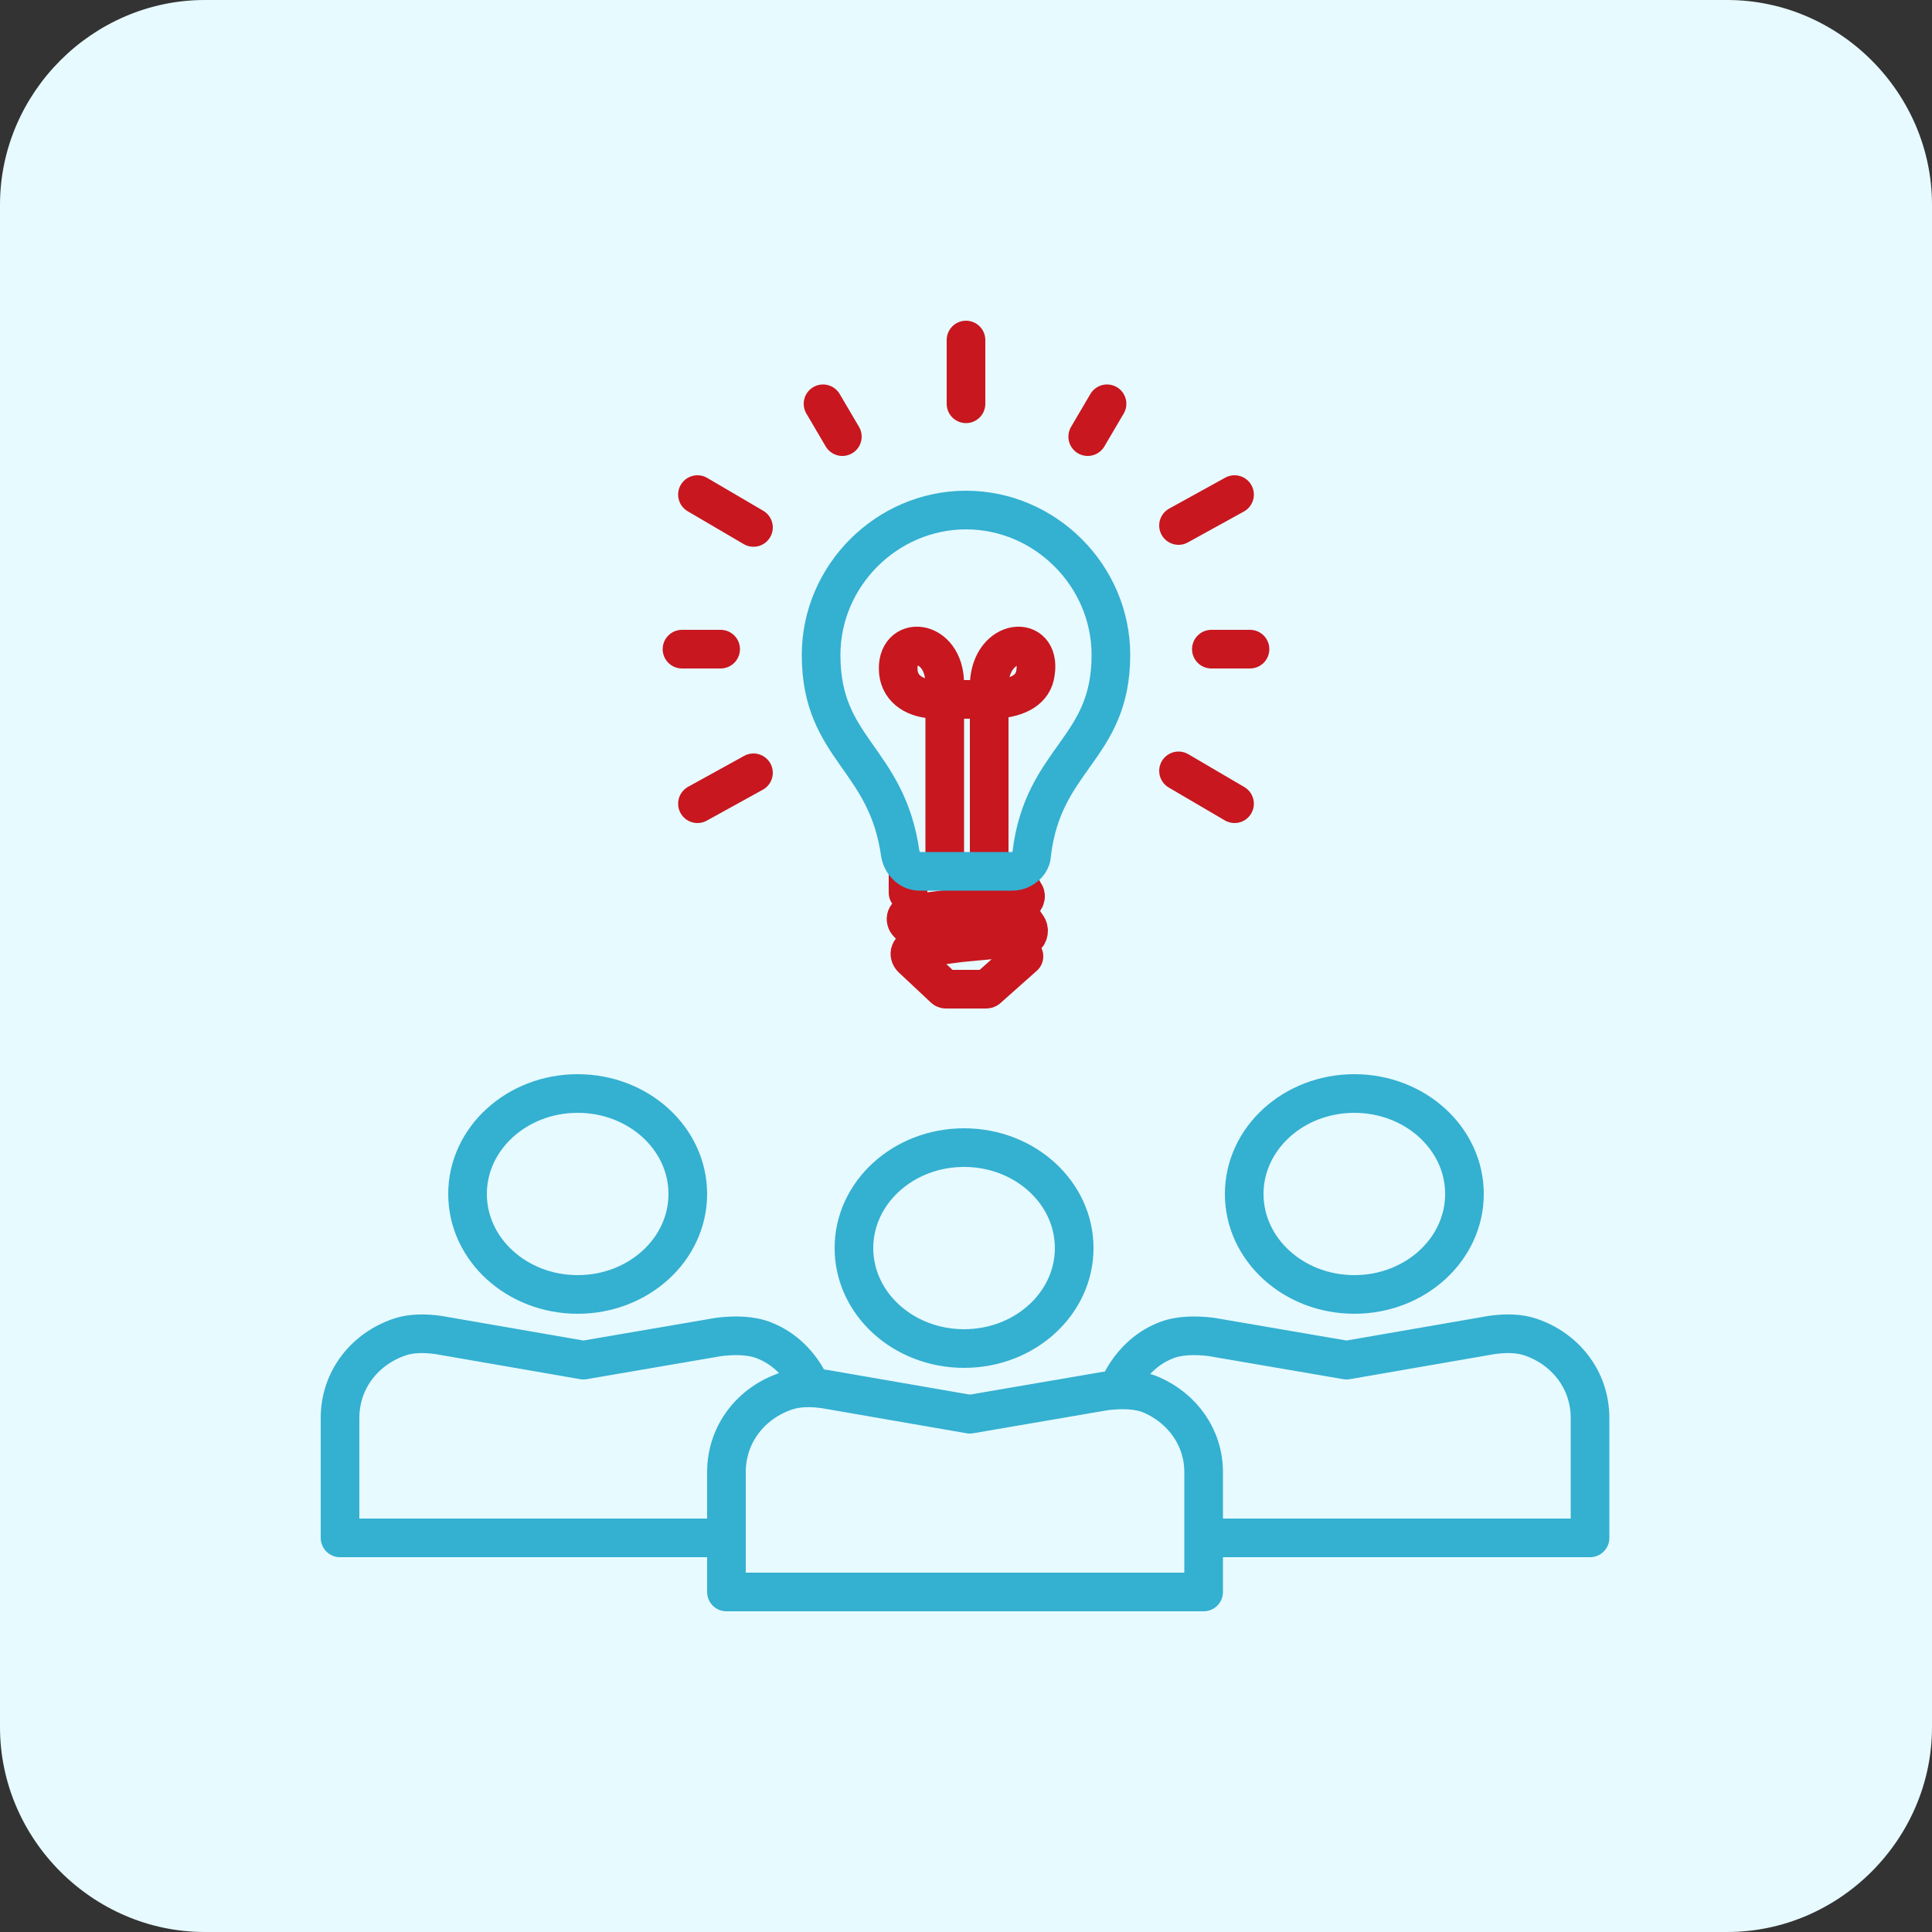
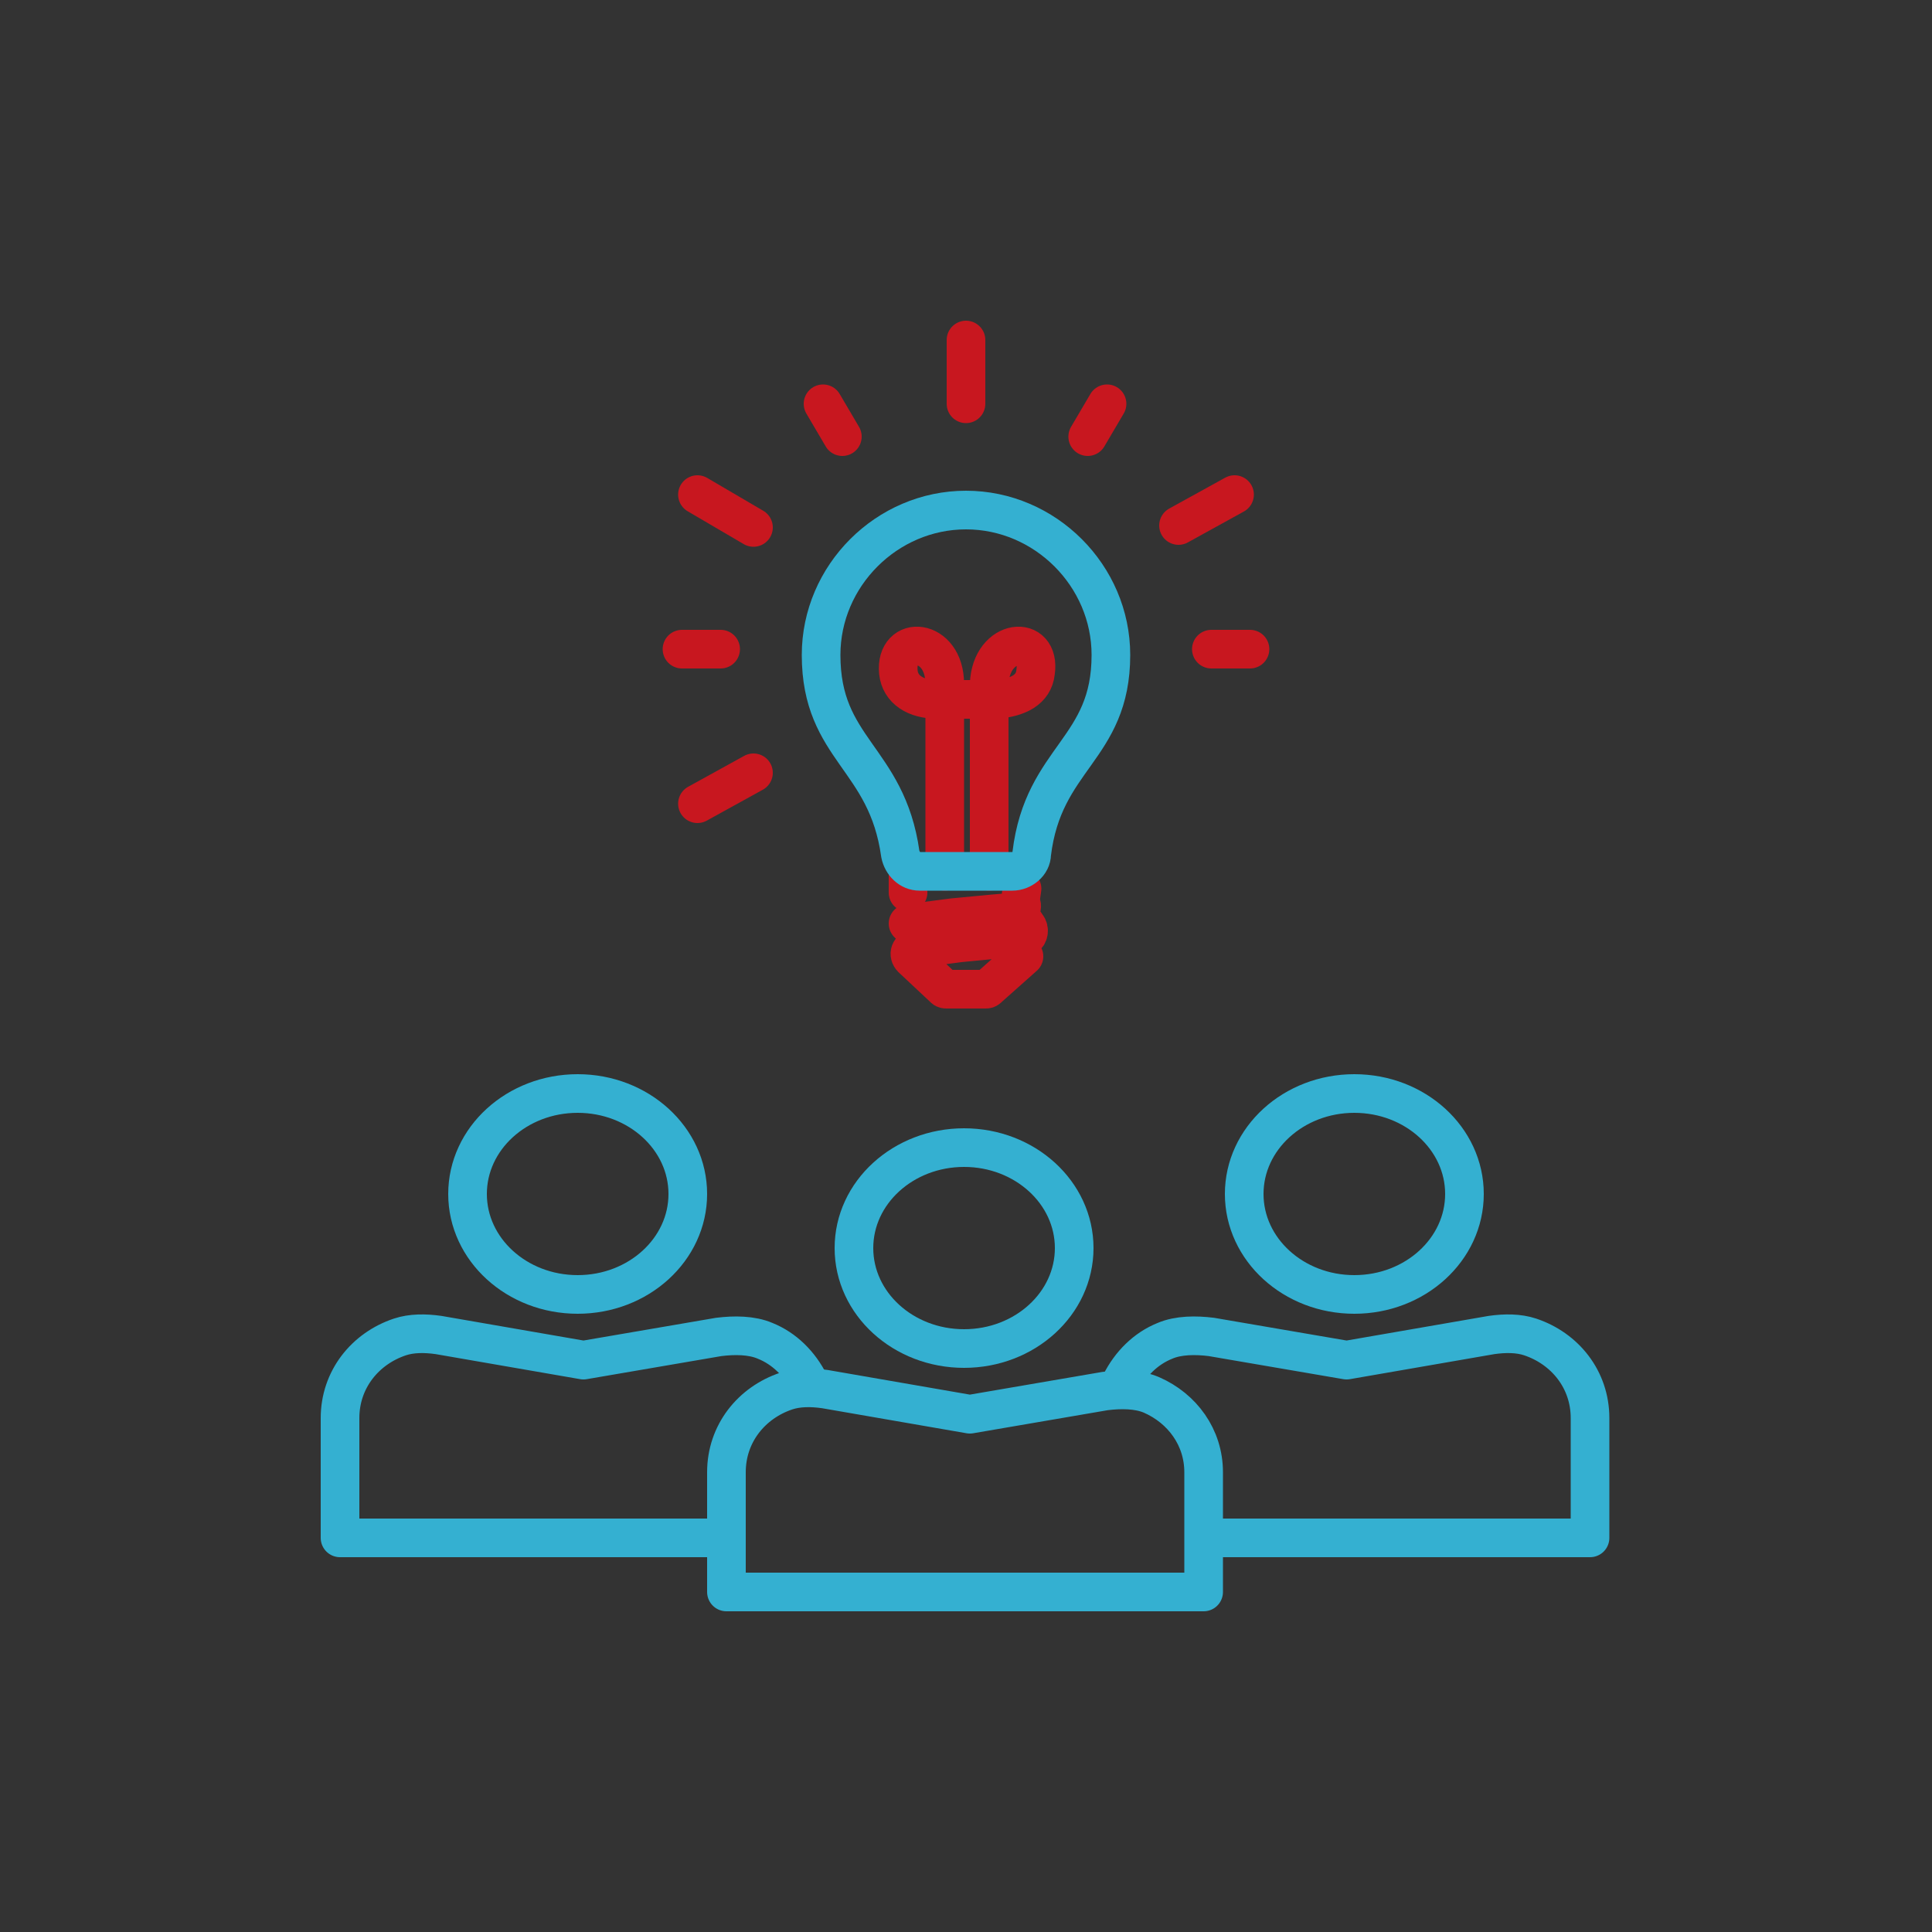
<svg xmlns="http://www.w3.org/2000/svg" version="1.1" id="Layer_1" x="0px" y="0px" viewBox="0 0 100 100" style="enable-background:new 0 0 100 100;" xml:space="preserve">
  <rect x="0" y="0" width="100" height="100" fill="#333333" stroke="none" />
  <style type="text/css">
	.st0{fill:#E7FAFF;}
	.st1{fill:none;stroke:#34B0D1;stroke-width:2;stroke-linecap:round;stroke-linejoin:round;stroke-miterlimit:10;}
	.st2{fill:none;stroke:#C8171F;stroke-width:2;stroke-linecap:round;stroke-linejoin:round;stroke-miterlimit:10;}
	.st3{fill:#34B0D1;}
	.st4{fill:none;stroke:#34B0D1;stroke-width:2;stroke-miterlimit:10;}
	.st5{fill:#C8171F;stroke:#C8171F;stroke-miterlimit:10;}
	.st6{fill:#C8171F;stroke:#C8171F;stroke-width:0.5;stroke-miterlimit:10;}
	.st7{fill:none;stroke:#C8171F;stroke-width:2;stroke-linecap:round;stroke-linejoin:round;}
	.st8{fill:none;stroke:#34B0D1;stroke-width:2;stroke-linecap:round;stroke-linejoin:round;}
	.st9{fill:none;stroke:#34B0D1;stroke-linejoin:round;stroke-miterlimit:10;}
	.st10{fill:none;stroke:#C8171F;stroke-linecap:round;stroke-linejoin:round;stroke-miterlimit:10;}
	.st11{fill:none;stroke:#34B0D1;stroke-linecap:round;stroke-linejoin:round;stroke-miterlimit:10;}
	.st12{fill:none;stroke:#34B0D1;stroke-width:2;stroke-linejoin:round;stroke-miterlimit:10;}
	.st13{opacity:0.1;fill:#FACEB4;stroke:#34B0D1;stroke-width:2;stroke-linecap:round;stroke-linejoin:round;stroke-miterlimit:10;}
	.st14{opacity:0.4;fill:none;stroke:#34B0D1;stroke-width:2;stroke-linecap:round;stroke-linejoin:round;stroke-miterlimit:10;}
	.st15{fill:#C8171F;}
</style>
-   <path class="st0" d="M89.4,100H10.6C4.8,100,0,95.2,0,89.4V10.6C0,4.8,4.8,0,10.6,0h78.8C95.2,0,100,4.8,100,10.6v78.8  C100,95.2,95.2,100,89.4,100z" />
  <g>
    <g>
      <path class="st2" d="M51.2,45.1c0,0,0-8.8,0-9.7c0.1-2.4,2.7-2.6,2.4-0.6c-0.1,0.9-0.9,1.3-2,1.4h-3.1c-1.1,0-1.9-0.5-2-1.4    c-0.2-2,2.4-1.8,2.4,0.6c0,0.9,0,9.7,0,9.7" />
-       <path class="st2" d="M47.2,48L47.2,48L47,47.8c-0.2-0.2-0.1-0.5,0.2-0.5l2.3-0.3l2.1-0.2l1.2-0.1c0.2,0,0.4-0.3,0.2-0.5L52.9,46" />
+       <path class="st2" d="M47.2,48L47.2,48L47,47.8l2.3-0.3l2.1-0.2l1.2-0.1c0.2,0,0.4-0.3,0.2-0.5L52.9,46" />
      <line class="st2" x1="47" y1="45.1" x2="47" y2="46.2" />
      <path class="st2" d="M53,49.5l-1.8,1.6c-0.1,0.1-0.1,0.1-0.2,0.1l-2,0c-0.1,0-0.1,0-0.2-0.1l-1.6-1.5c-0.2-0.2-0.1-0.5,0.2-0.5    l2.3-0.3l2.1-0.2l1.2-0.1c0.2,0,0.3-0.3,0.2-0.5L53,47.7" />
      <path class="st1" d="M52.4,45.1c0.5,0,1-0.4,1-0.9c0.6-5,4.1-5.4,4.1-10.3c0-4.1-3.4-7.5-7.5-7.5s-7.5,3.4-7.5,7.5    c0,4.9,3.4,5.3,4.1,10.3c0.1,0.5,0.5,0.9,1,0.9H52.4z" />
      <g>
        <line class="st2" x1="50" y1="17.6" x2="50" y2="20.9" />
        <line class="st2" x1="42.6" y1="20.9" x2="43.6" y2="22.6" />
        <line class="st2" x1="36.1" y1="25.6" x2="39" y2="27.3" />
        <line class="st2" x1="35.3" y1="33.6" x2="37.3" y2="33.6" />
        <line class="st2" x1="36.1" y1="41.6" x2="39" y2="40" />
-         <line class="st2" x1="63.9" y1="41.6" x2="61" y2="39.9" />
        <line class="st2" x1="64.7" y1="33.6" x2="62.7" y2="33.6" />
        <line class="st2" x1="63.9" y1="25.6" x2="61" y2="27.2" />
        <line class="st2" x1="57.3" y1="20.9" x2="56.3" y2="22.6" />
      </g>
    </g>
    <ellipse class="st12" cx="70.1" cy="61.8" rx="5.7" ry="5.2" />
    <path class="st12" d="M62.4,79.6h0.1h0.1h19.7v-6.2c0-2-1.3-3.6-3.1-4.2c-0.6-0.2-1.3-0.2-2-0.1l-7.5,1.3l-7-1.2   c-0.8-0.1-1.7-0.1-2.4,0.2c-1,0.4-1.8,1.2-2.3,2.2c0,0,0,0.1,0,0.1c0,0,0,0,0,0.1" />
    <ellipse class="st12" cx="29.9" cy="61.8" rx="5.7" ry="5.2" />
    <path class="st12" d="M37.6,79.6h-0.1h-0.1H17.6v-6.2c0-2,1.3-3.6,3.1-4.2c0.6-0.2,1.3-0.2,2-0.1l7.5,1.3l7-1.2   c0.8-0.1,1.7-0.1,2.4,0.2c1,0.4,1.8,1.2,2.3,2.2c0,0,0,0.1,0,0.1c0,0,0,0,0,0.1" />
    <ellipse class="st12" cx="49.9" cy="64.6" rx="5.7" ry="5.2" />
    <path class="st12" d="M62.2,82.4H37.6v-6.2c0-2,1.3-3.6,3.1-4.2c0.6-0.2,1.3-0.2,2-0.1l7.5,1.3l7-1.2c0.8-0.1,1.7-0.1,2.4,0.2   c1.6,0.7,2.7,2.2,2.7,4V82.4z" />
  </g>
</svg>